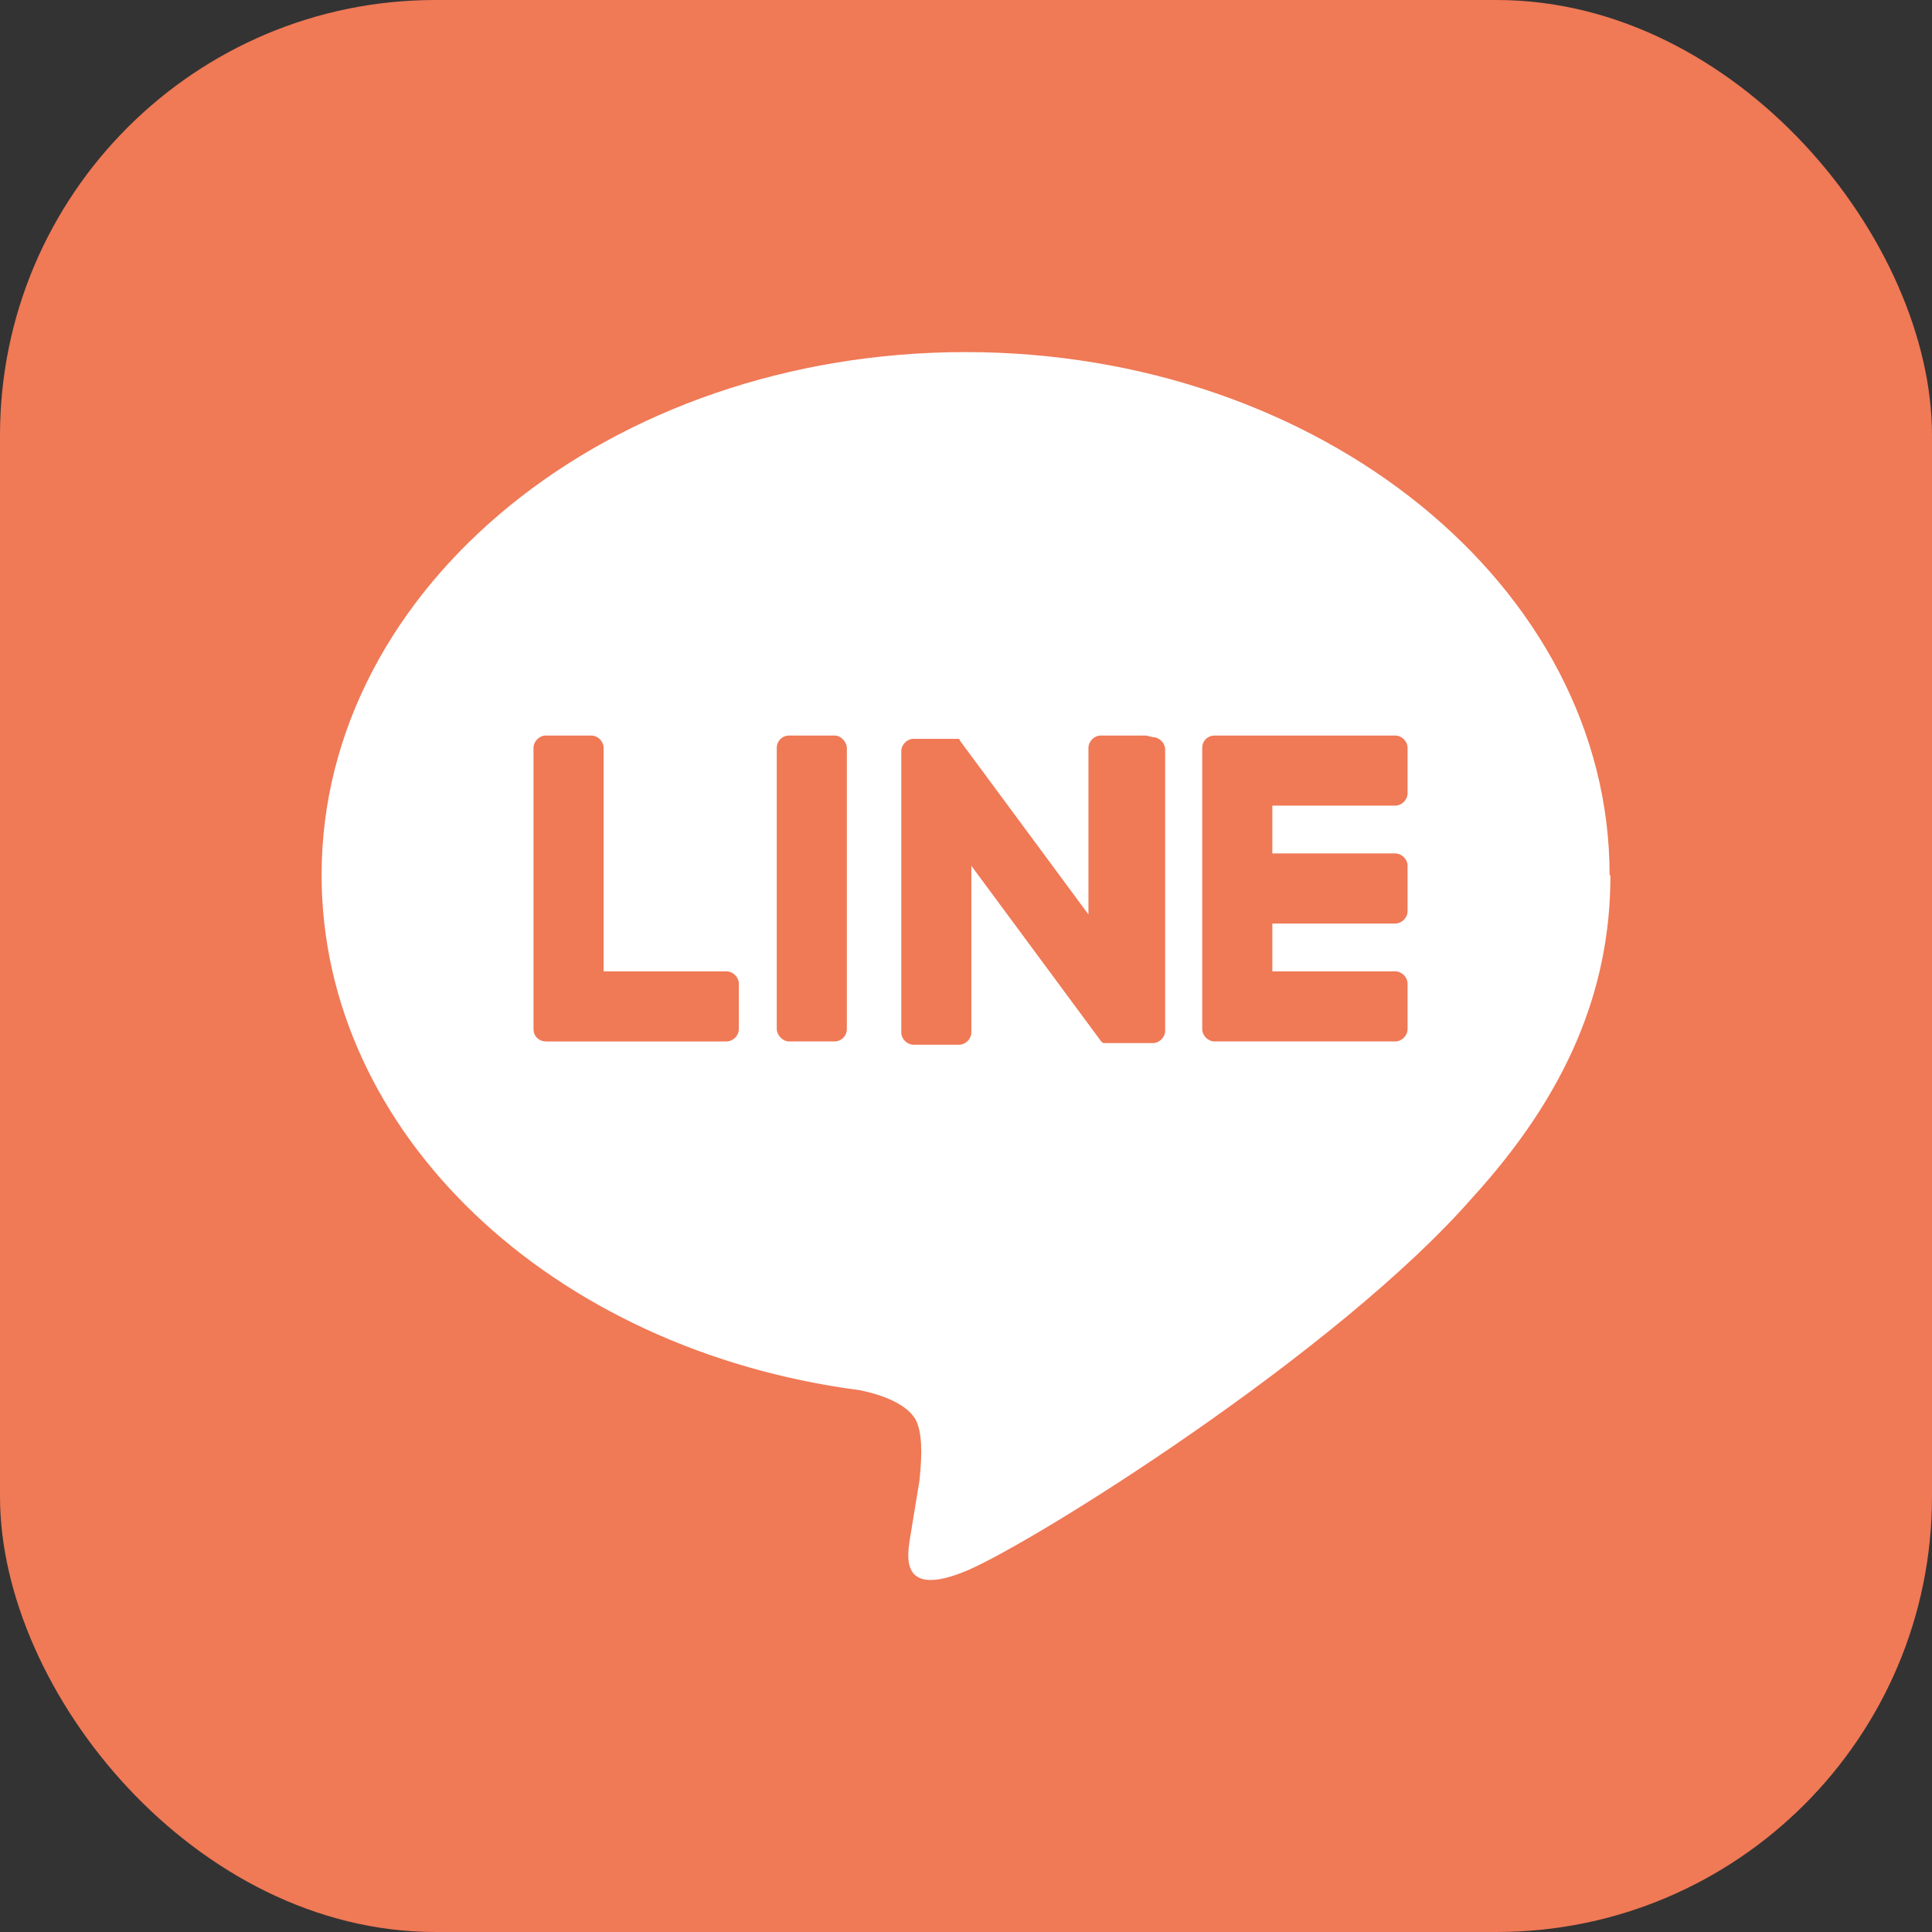
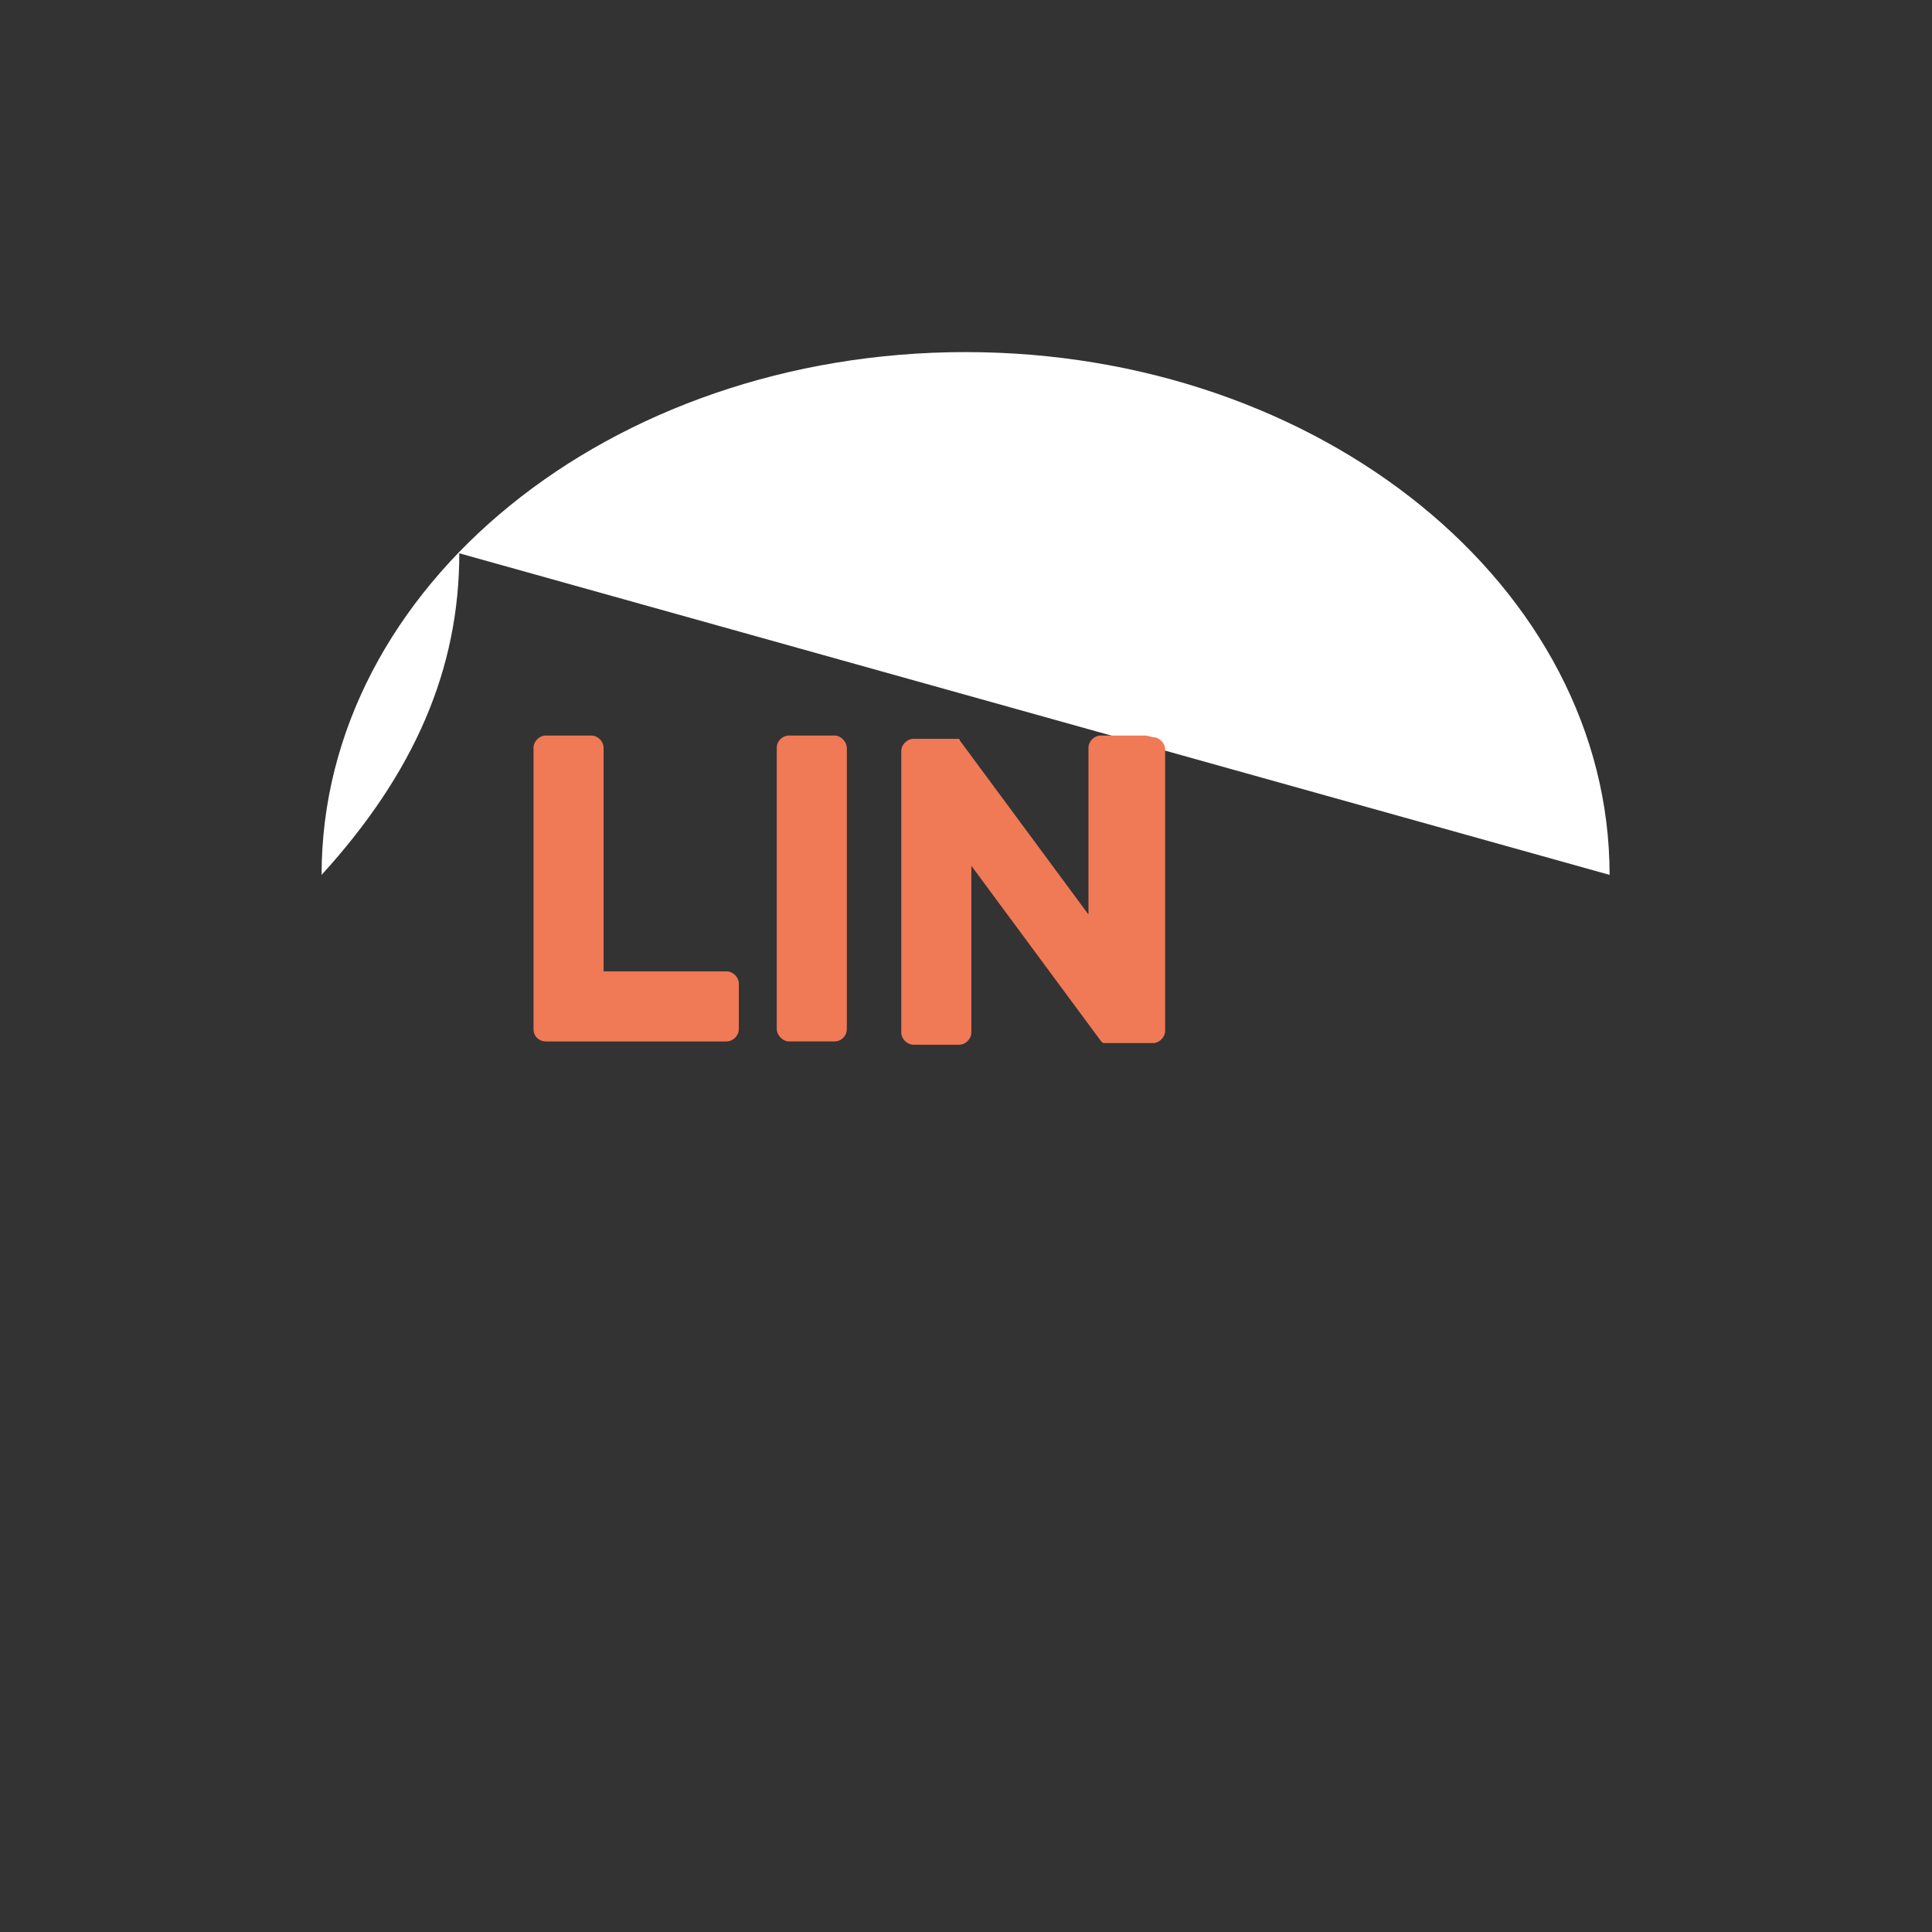
<svg xmlns="http://www.w3.org/2000/svg" id="_レイヤー_2" data-name="レイヤー 2" width="23.43" height="23.43" viewBox="0 0 23.43 23.43">
  <rect x="0" y="0" width="23.43" height="23.43" fill="#333333" stroke="none" />
  <defs>
    <style>
      .cls-1 {
        fill: #fff;
      }

      .cls-2 {
        fill: #f07956;
      }
    </style>
  </defs>
  <g id="_デザイン" data-name="デザイン">
    <g>
-       <rect class="cls-2" width="23.43" height="23.43" rx="5.28" ry="5.28" />
      <g>
-         <path class="cls-1" d="M19.52,10.61c0-3.49-3.5-6.34-7.81-6.34s-7.81,2.84-7.81,6.34c0,3.13,2.78,5.76,6.53,6.25.25.05.6.17.69.39.08.2.05.51.03.71,0,0-.09.55-.11.67-.03.2-.16.77.68.42.83-.35,4.5-2.65,6.14-4.53h0c1.13-1.24,1.67-2.5,1.67-3.9Z" />
+         <path class="cls-1" d="M19.52,10.61c0-3.49-3.5-6.34-7.81-6.34s-7.81,2.84-7.81,6.34h0c1.13-1.24,1.67-2.5,1.67-3.9Z" />
        <g>
-           <path class="cls-2" d="M16.92,12.63h-2.19c-.08,0-.15-.07-.15-.15h0v-3.41h0c0-.09.07-.15.15-.15h2.19c.08,0,.15.07.15.15v.55c0,.08-.07.15-.15.15h-1.49v.58h1.49c.08,0,.15.07.15.15v.55c0,.08-.07.15-.15.15h-1.49v.58h1.49c.08,0,.15.07.15.15v.55c0,.08-.07.15-.15.15Z" />
          <path class="cls-2" d="M8.81,12.63c.08,0,.15-.07.15-.15v-.55c0-.08-.07-.15-.15-.15h-1.49v-2.71c0-.08-.07-.15-.15-.15h-.55c-.08,0-.15.07-.15.15v3.41h0c0,.09.07.15.15.15h2.19Z" />
          <rect class="cls-2" x="9.42" y="8.92" width=".85" height="3.71" rx=".15" ry=".15" />
          <path class="cls-2" d="M13.9,8.92h-.55c-.08,0-.15.07-.15.15v2.02l-1.56-2.11s0-.01-.01-.02c0,0,0,0,0,0,0,0,0,0,0,0,0,0,0,0,0,0,0,0,0,0,0,0,0,0,0,0,0,0,0,0,0,0,0,0,0,0,0,0,0,0,0,0,0,0,0,0,0,0,0,0,0,0,0,0,0,0,0,0,0,0,0,0,0,0,0,0,0,0,0,0,0,0,0,0,0,0,0,0,0,0,0,0,0,0,0,0,0,0,0,0,0,0,0,0,0,0,0,0,0,0,0,0,0,0,0,0h-.55c-.08,0-.15.07-.15.15v3.41c0,.08.07.15.15.15h.55c.08,0,.15-.07.15-.15v-2.02l1.56,2.11s.02.03.04.04c0,0,0,0,0,0,0,0,0,0,0,0,0,0,0,0,0,0,0,0,0,0,0,0,0,0,0,0,0,0,0,0,0,0,0,0,0,0,0,0,.01,0,0,0,0,0,0,0,.01,0,.03,0,.04,0h.55c.08,0,.15-.07.15-.15v-3.41c0-.08-.07-.15-.15-.15Z" />
        </g>
      </g>
    </g>
  </g>
</svg>